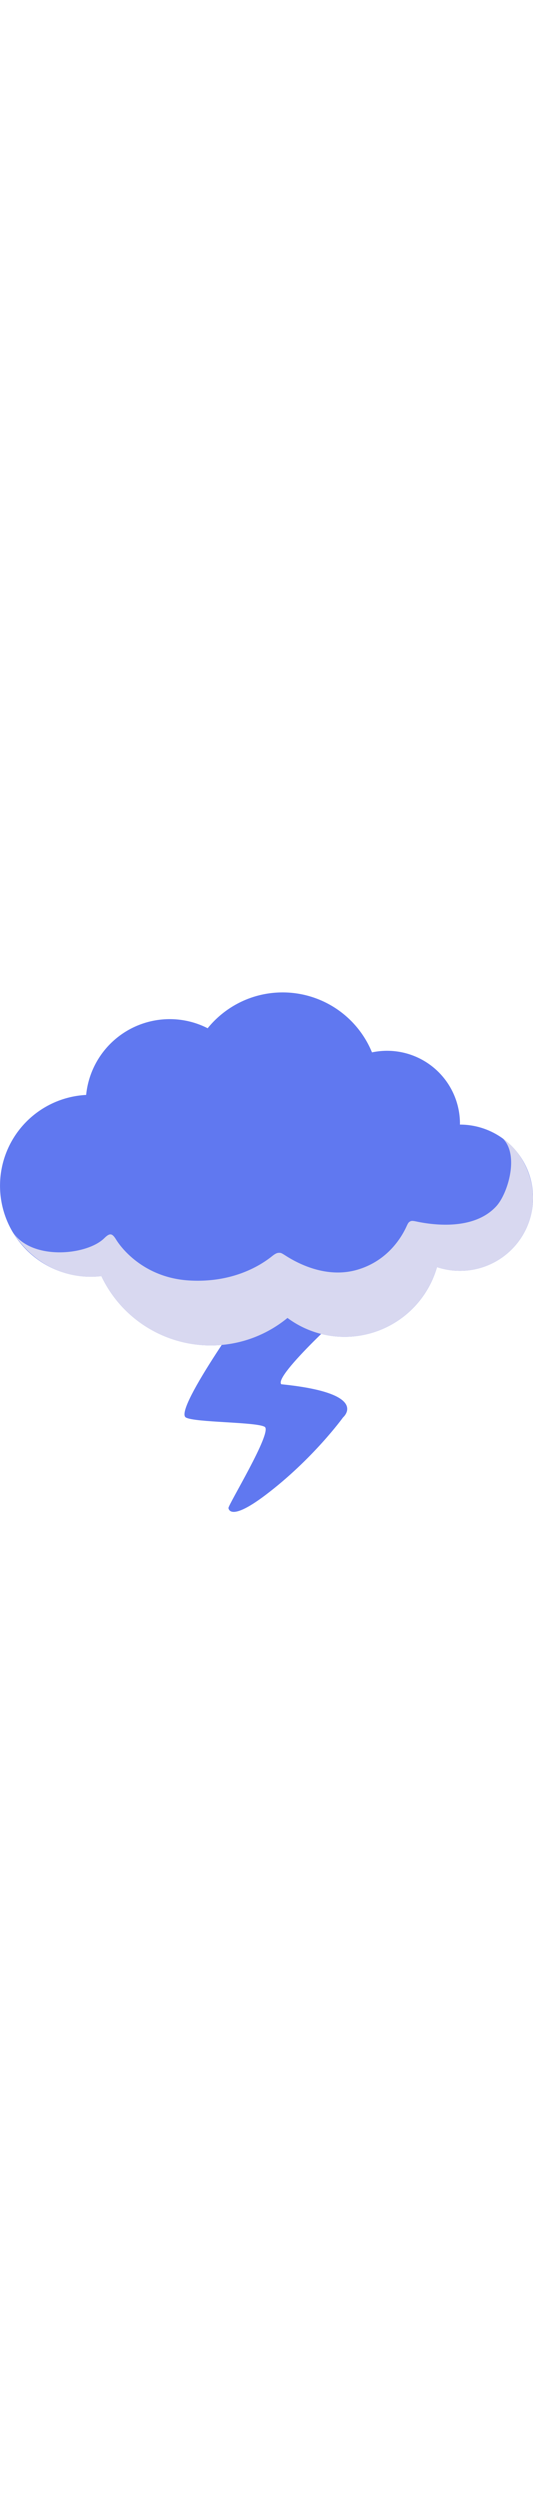
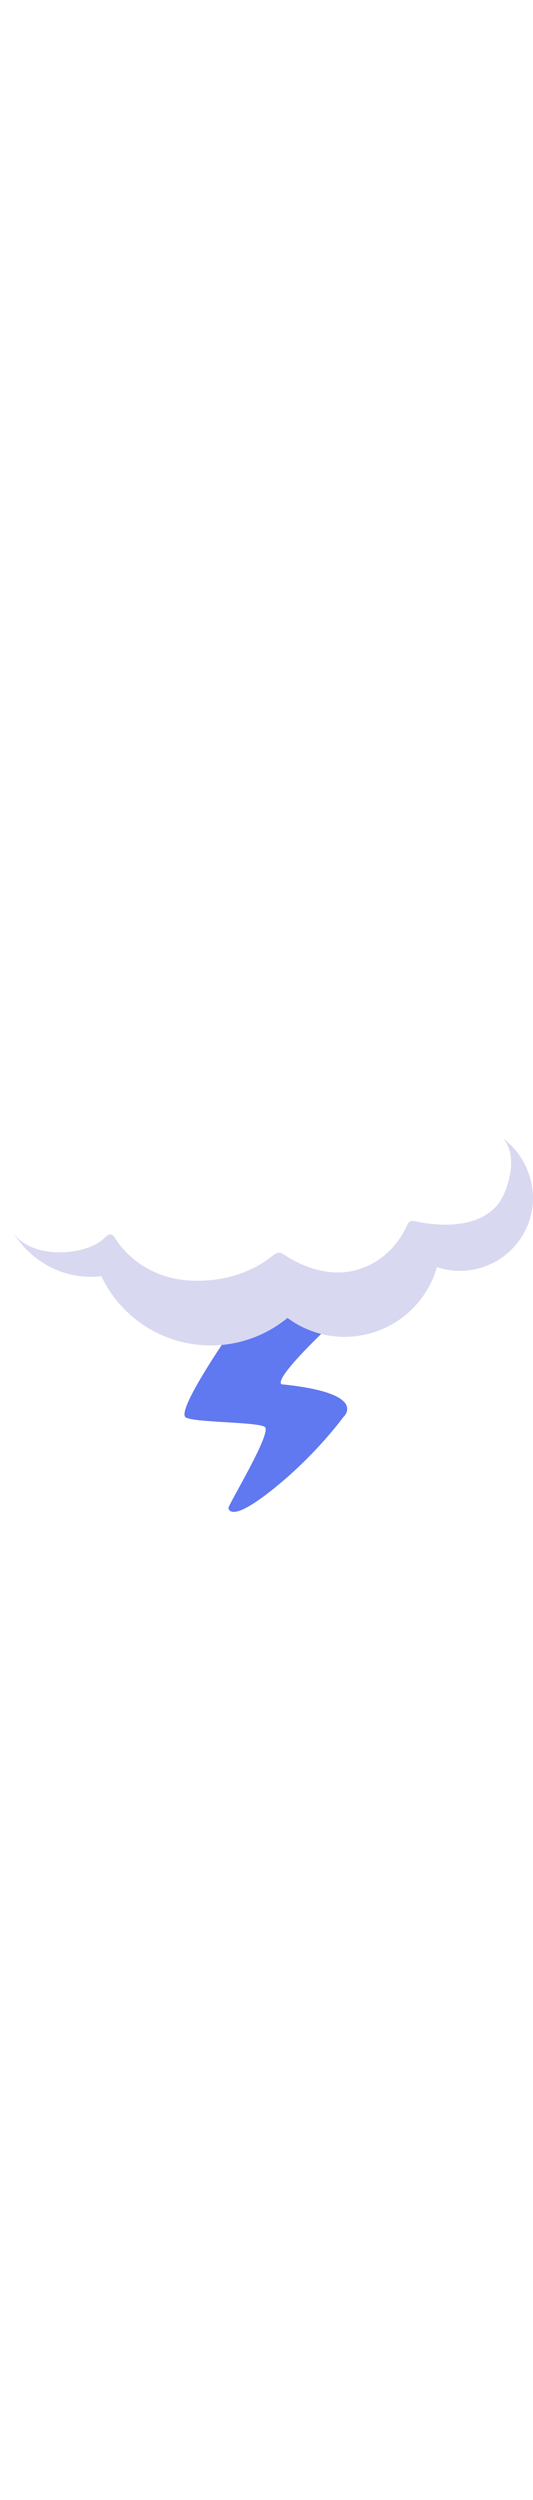
<svg xmlns="http://www.w3.org/2000/svg" id="th_noc_cloud-w-lightning" width="100%" height="100%" version="1.1" preserveAspectRatio="xMidYMid meet" viewBox="0 0 32 32" style="height:150px" data-uid="noc_cloud-w-lightning" data-keyword="cloud-w-lightning" data-complex="true" data-coll="noc" data-c="{&quot;ffca28&quot;:[&quot;noc_cloud-w-lightning_l_1&quot;],&quot;e3ebee&quot;:[&quot;noc_cloud-w-lightning_l_2&quot;],&quot;b9cdd2&quot;:[&quot;noc_cloud-w-lightning_l_3&quot;]}" data-colors="[&quot;#ffca28&quot;,&quot;#e3ebee&quot;,&quot;#b9cdd2&quot;]">
  <defs id="SvgjsDefs3021" />
  <path id="noc_cloud-w-lightning_l_1" d="M15.435 18.63S10.367 25.603 11.16 26.052C11.7 26.36 15.418 26.312 15.895 26.615S13.682 31.315 13.715 31.49C13.758 31.708 14.075 32.11 15.925 30.715C18.788 28.555 20.597 26.045 20.597 26.045S22.282 24.6 16.89 24.057C16.39 23.562 21.08 19.35 21.08 19.35Z " data-color-original="#ffca28" fill="#6078f0" class="ffca28" />
-   <path id="noc_cloud-w-lightning_l_2" d="M27.615 8.477H27.612C27.612 8.459 27.615 8.442 27.615 8.424A4.375 4.375 0 0 0 22.333 4.144A5.798 5.798 0 0 0 16.97 0.546C15.15 0.546 13.53 1.386 12.467 2.696A5.01 5.01 0 0 0 10.19 2.149A5.044 5.044 0 0 0 5.172 6.697A5.455 5.455 0 0 0 0.002 12.075A5.46 5.46 0 0 0 5.395 17.607C5.63 17.61 5.86 17.595 6.085 17.567A7.264 7.264 0 0 0 17.262 20.077A5.742 5.742 0 0 0 20.69 21.212A5.772 5.772 0 0 0 26.235 17.029A4.386 4.386 0 0 0 32.002 12.867A4.389 4.389 0 0 0 27.615 8.477Z " data-color-original="#e3ebee" fill="#6078f0" class="e3ebee" />
  <path id="noc_cloud-w-lightning_l_3" d="M30.192 9.315C31.187 10.317 30.485 12.622 29.8 13.372C28.455 14.847 25.985 14.502 24.992 14.29C24.725 14.233 24.679 14.253 24.594 14.305C24.516 14.352 24.479 14.428 24.396 14.61C24.076 15.298 23.253 16.633 21.513 17.168C19.7 17.728 17.99 16.875 17.188 16.366C16.886 16.174 16.871 16.168 16.735 16.171C16.595 16.174 16.458 16.273 16.295 16.404C15.572 16.974 13.92 17.977 11.373 17.831C8.875 17.689 7.445 16.148 6.958 15.356C6.863 15.204 6.763 15.076 6.648 15.066C6.515 15.051 6.366 15.191 6.253 15.301C5.19 16.336 1.848 16.646 0.738 14.883C1.865 16.693 3.608 17.588 5.395 17.611C5.63 17.614 5.86 17.599 6.085 17.571A7.259 7.259 0 0 0 12.65 21.728C14.4 21.728 16.005 21.108 17.26 20.078A5.742 5.742 0 0 0 20.688 21.213A5.772 5.772 0 0 0 26.233 17.03A4.386 4.386 0 0 0 32 12.868C32 11.575 31.352 10.12 30.19 9.315Z " data-color-original="#b9cdd2" fill="#d8d8f0" class="b9cdd2" />
</svg>